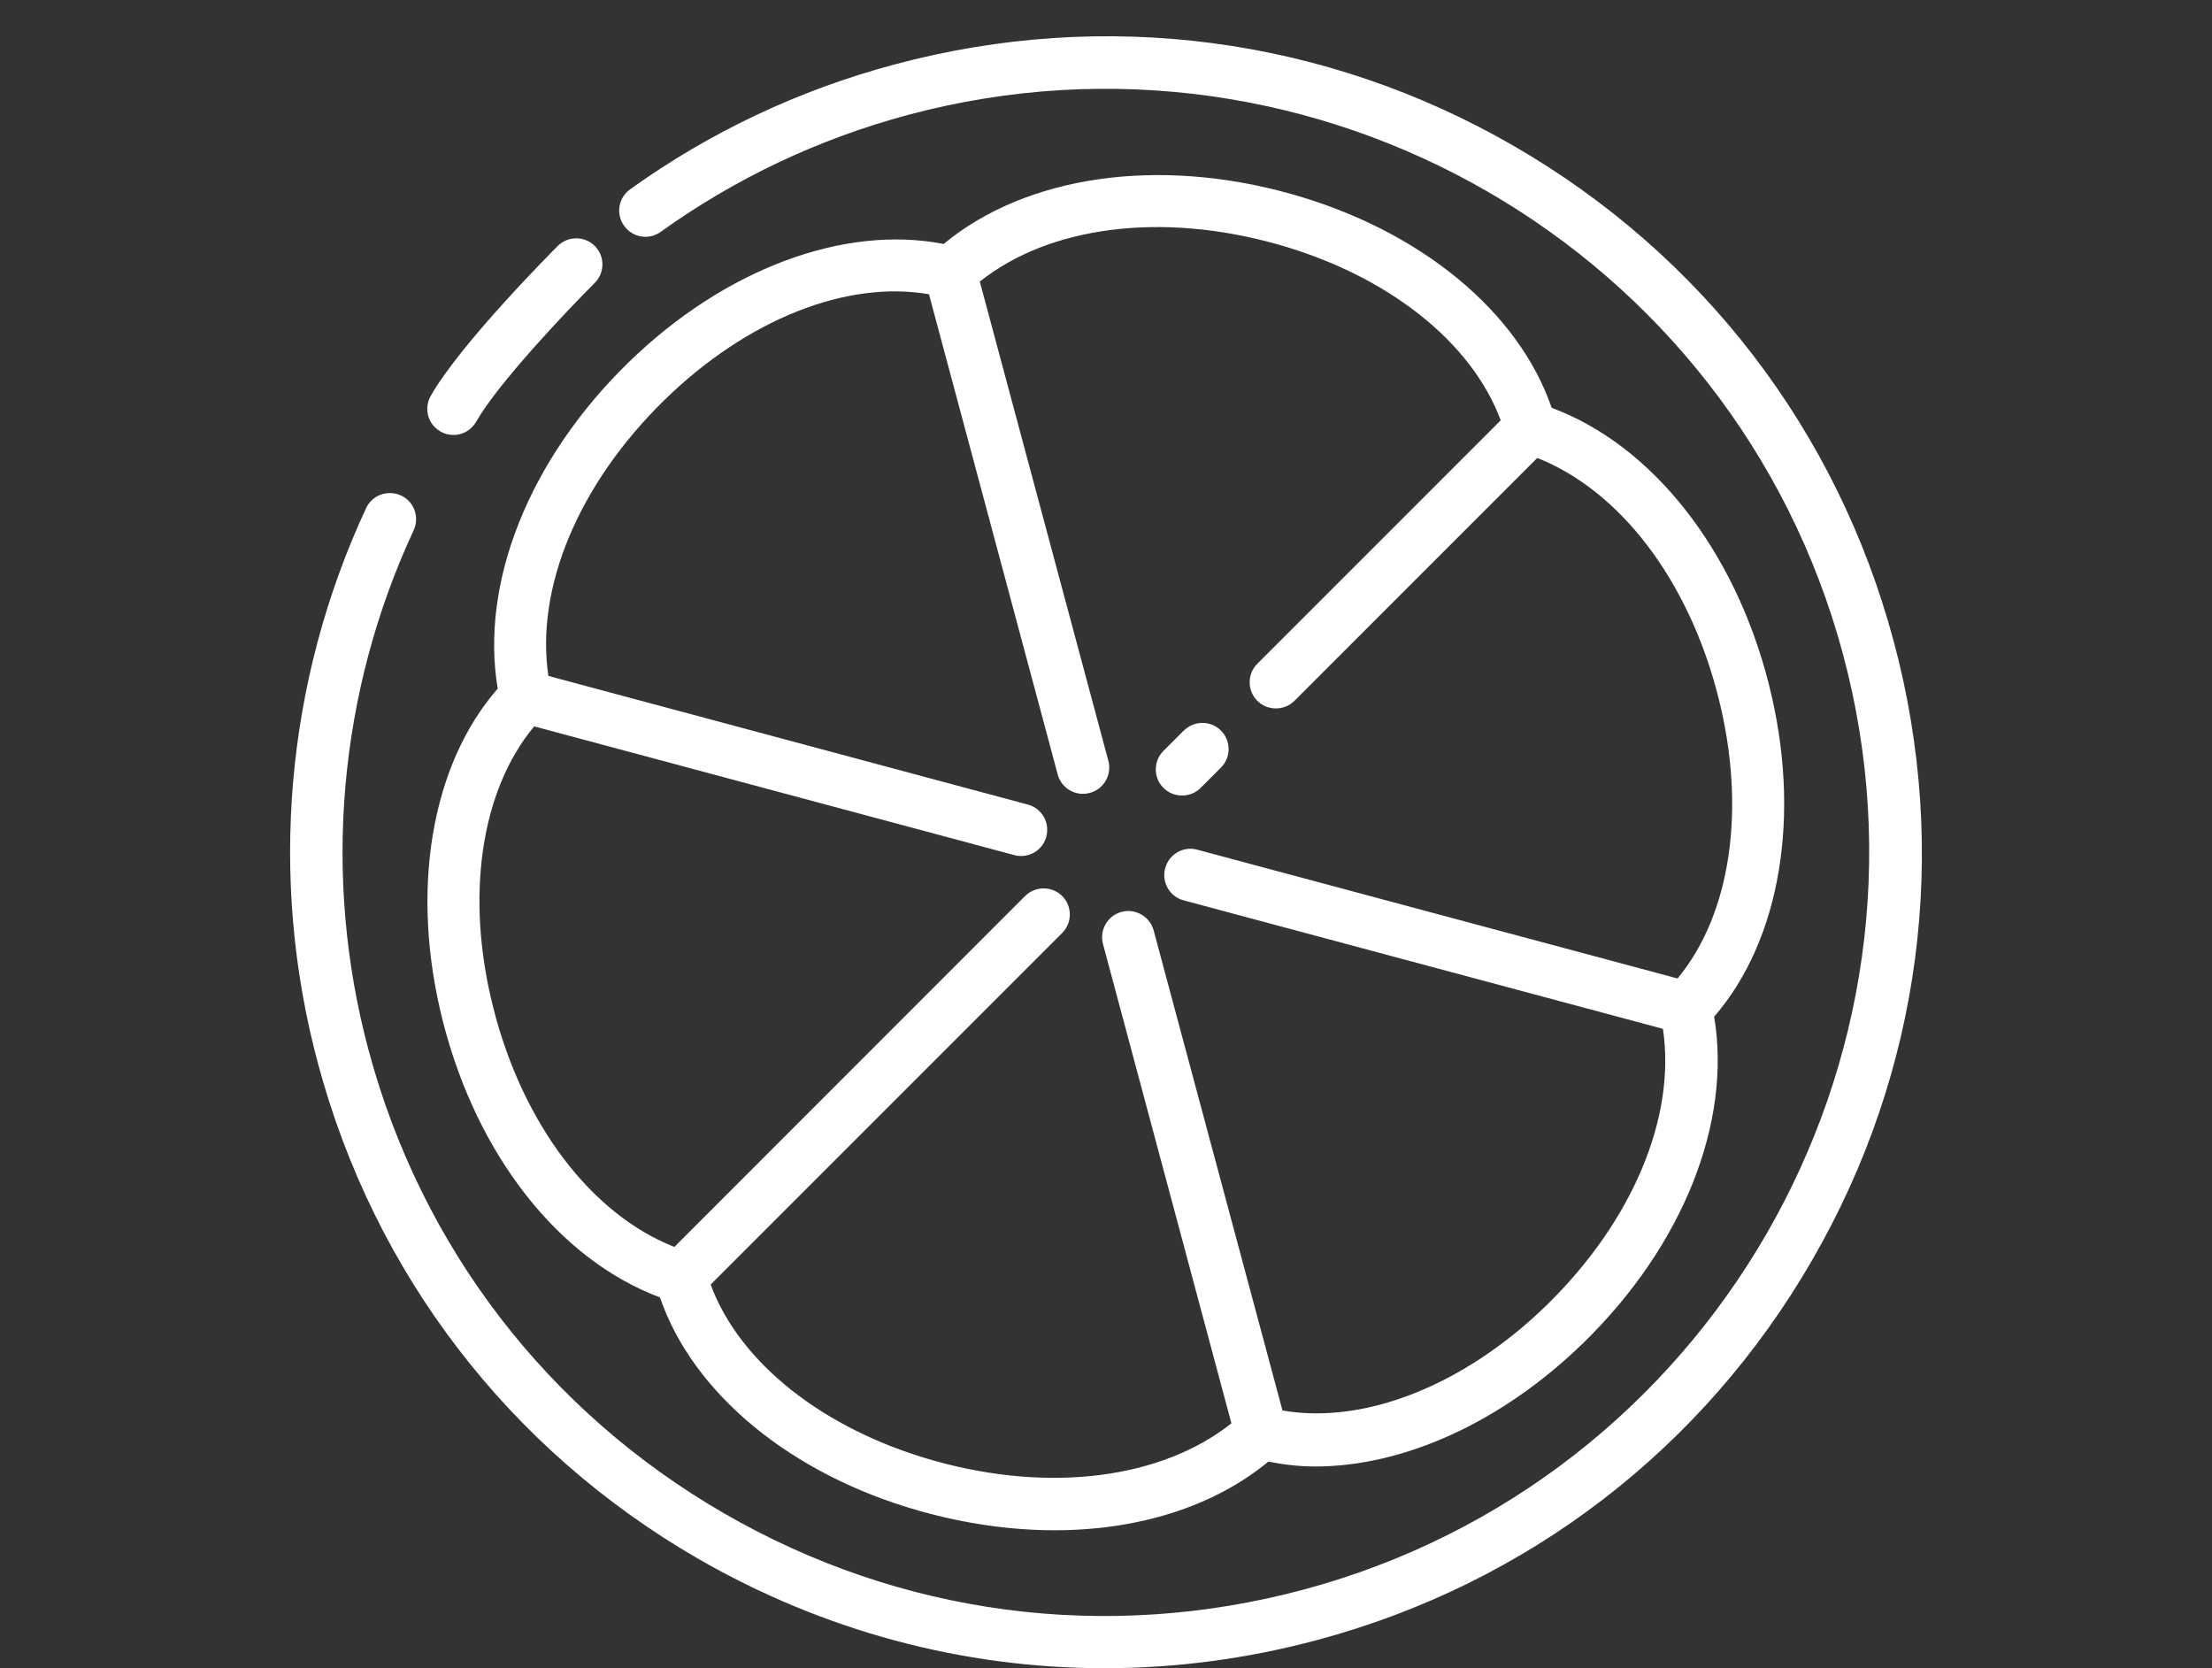
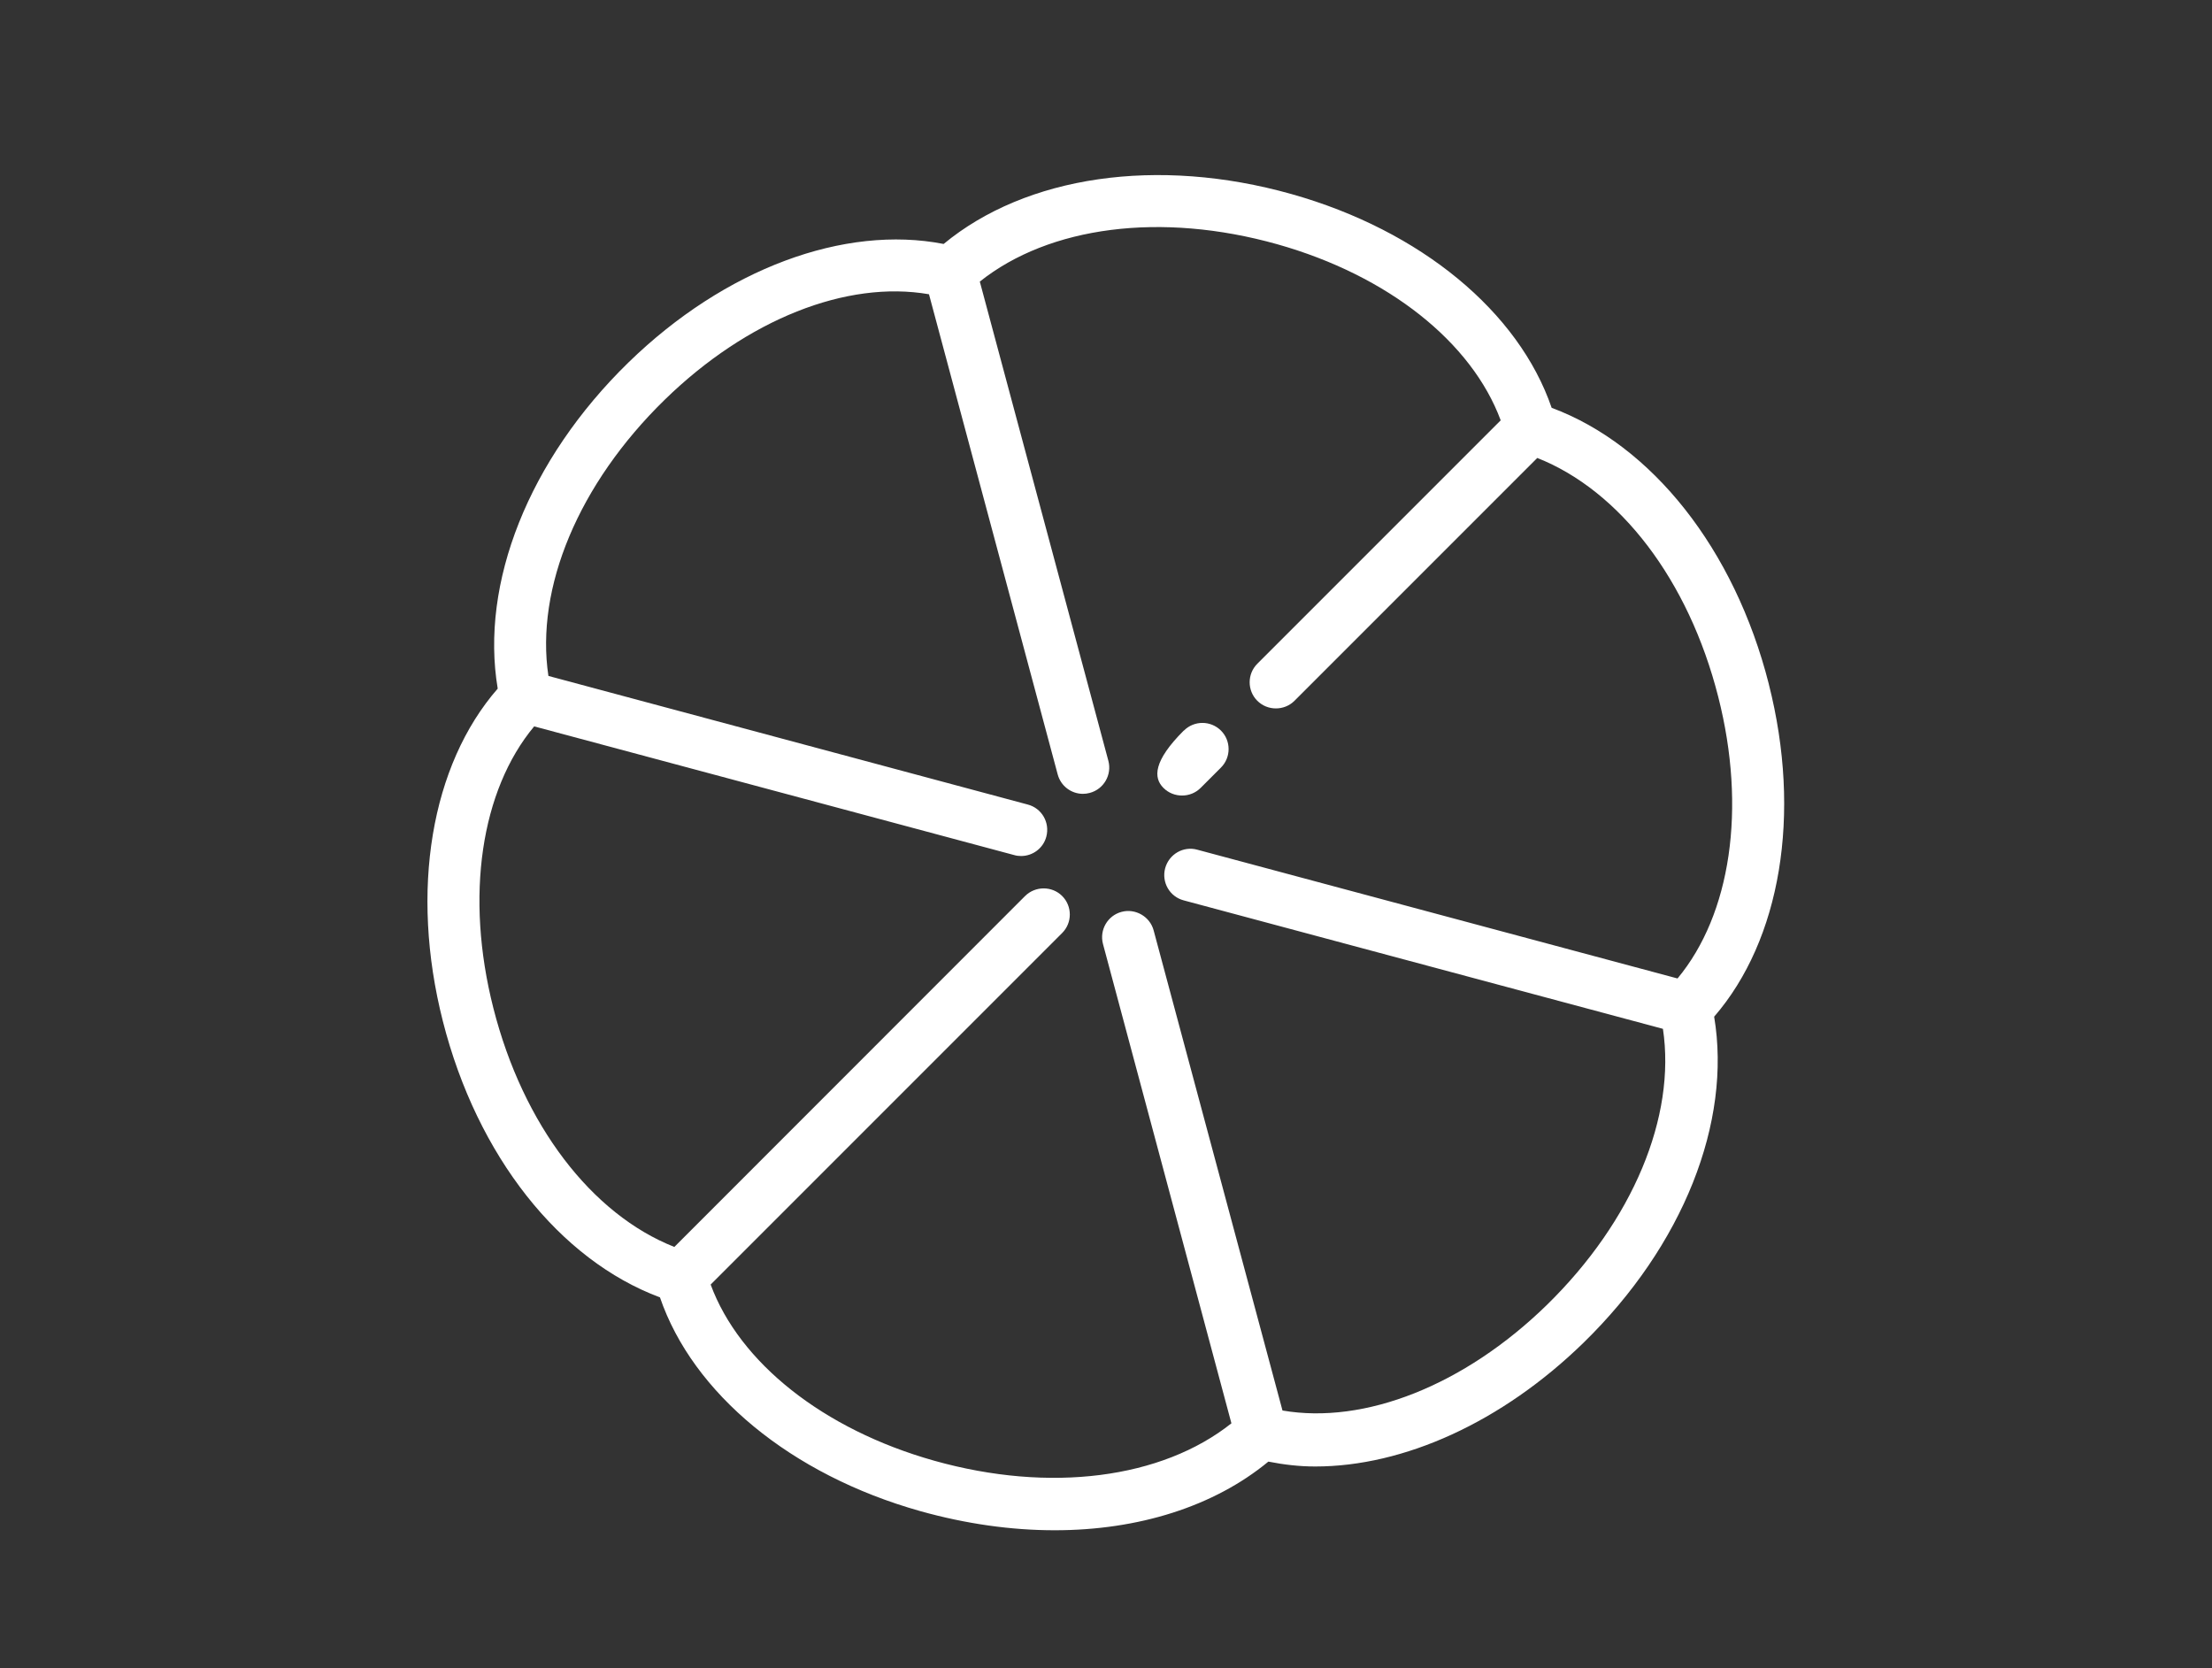
<svg xmlns="http://www.w3.org/2000/svg" width="122" height="92" viewBox="0 0 122 92" fill="none">
  <rect x="0" y="0" width="122" height="92" fill="#333333" stroke="none" />
-   <path d="M104.443 35.362C101.334 23.749 93.886 14.051 83.483 8.044C73.079 2.037 60.956 0.443 49.344 3.552C44.066 4.964 39.158 7.28 34.754 10.44C34.106 10.898 33.953 11.808 34.426 12.456C34.885 13.104 35.795 13.257 36.443 12.784C40.563 9.828 45.158 7.658 50.094 6.333C72.525 0.334 95.648 13.68 101.655 36.105C107.661 58.53 94.309 81.661 71.885 87.668C61.015 90.58 49.672 89.088 39.937 83.46C30.203 77.839 23.229 68.76 20.323 57.896C17.768 48.358 18.656 38.187 22.814 29.246C23.148 28.518 22.843 27.659 22.114 27.324C21.394 26.996 20.527 27.295 20.192 28.023C15.744 37.575 14.798 48.446 17.535 58.639C20.644 70.252 28.092 79.943 38.496 85.957C45.427 89.954 53.123 92 60.92 92C64.83 92 68.761 91.483 72.634 90.449C84.247 87.34 93.945 79.892 99.951 69.487C105.965 59.083 107.559 46.968 104.443 35.355V35.362Z" fill="white" style="fill:white;fill-opacity:1;" />
  <path d="M97.556 37.721C95.663 30.273 91.105 24.543 85.579 22.49C83.766 17.197 78.364 12.711 71.229 10.702C63.832 8.62 56.588 9.697 52.045 13.454C46.57 12.384 39.974 14.816 34.659 19.992C29.155 25.358 26.476 32.173 27.451 37.976C23.775 42.192 22.595 49.108 24.423 56.309C26.316 63.765 30.873 69.488 36.399 71.548C38.212 76.841 43.614 81.326 50.756 83.336C53.276 84.042 55.78 84.392 58.168 84.392C62.791 84.392 66.956 83.081 69.955 80.606C70.8 80.773 71.659 80.875 72.54 80.875C77.425 80.875 82.835 78.436 87.334 74.053C92.838 68.687 95.517 61.879 94.542 56.069C98.204 51.839 99.383 44.922 97.556 37.728V37.721ZM92.51 53.958L66.031 46.859C65.267 46.648 64.473 47.106 64.262 47.885C64.058 48.657 64.509 49.451 65.288 49.655L91.717 56.739C92.445 61.581 90.064 67.325 85.31 71.971C80.752 76.412 75.255 78.567 70.734 77.788L63.629 51.315C63.425 50.543 62.617 50.084 61.859 50.288C61.088 50.492 60.629 51.285 60.833 52.057L67.917 78.494C64.08 81.545 57.913 82.353 51.521 80.555C45.398 78.829 40.782 75.145 39.195 70.842L58.583 51.453C59.144 50.892 59.144 49.975 58.583 49.414C58.023 48.854 57.105 48.854 56.537 49.414L37.193 68.767C32.635 66.969 28.849 62.039 27.211 55.596C25.638 49.414 26.527 43.582 29.461 40.059L55.94 47.157C56.064 47.194 56.188 47.208 56.319 47.208C56.959 47.208 57.542 46.779 57.709 46.138C57.913 45.366 57.462 44.572 56.683 44.369L30.247 37.277C29.519 32.435 31.9 26.691 36.661 22.046C41.219 17.604 46.701 15.442 51.237 16.228L58.336 42.709C58.51 43.357 59.093 43.779 59.726 43.779C59.85 43.779 59.974 43.764 60.105 43.728C60.876 43.524 61.335 42.73 61.131 41.959L54.04 15.529C57.87 12.478 64.036 11.67 70.443 13.469C76.566 15.194 81.175 18.878 82.769 23.181L69.344 36.607C68.783 37.168 68.783 38.085 69.344 38.646C69.628 38.93 69.999 39.068 70.37 39.068C70.742 39.068 71.113 38.93 71.397 38.646L84.786 25.256C89.344 27.055 93.129 31.984 94.767 38.428C96.34 44.602 95.452 50.434 92.525 53.958H92.51Z" fill="white" style="fill:white;fill-opacity:1;" />
-   <path d="M65.288 40.291L64.167 41.413C63.606 41.973 63.606 42.891 64.167 43.451C64.451 43.735 64.822 43.873 65.194 43.873C65.565 43.873 65.936 43.735 66.22 43.451L67.341 42.33C67.902 41.769 67.902 40.852 67.341 40.291C66.781 39.731 65.864 39.723 65.296 40.291H65.288Z" fill="white" style="fill:white;fill-opacity:1;" />
-   <path d="M24.291 23.8C24.517 23.924 24.758 23.989 25.005 23.989C25.507 23.989 25.995 23.727 26.265 23.254C27.473 21.121 31.39 17.007 32.803 15.602C33.363 15.041 33.37 14.124 32.803 13.563C32.242 13.003 31.325 13.003 30.764 13.563C30.546 13.782 25.413 18.922 23.76 21.827C23.36 22.519 23.6 23.407 24.291 23.793V23.8Z" fill="white" style="fill:white;fill-opacity:1;" />
+   <path d="M65.288 40.291C63.606 41.973 63.606 42.891 64.167 43.451C64.451 43.735 64.822 43.873 65.194 43.873C65.565 43.873 65.936 43.735 66.22 43.451L67.341 42.33C67.902 41.769 67.902 40.852 67.341 40.291C66.781 39.731 65.864 39.723 65.296 40.291H65.288Z" fill="white" style="fill:white;fill-opacity:1;" />
</svg>